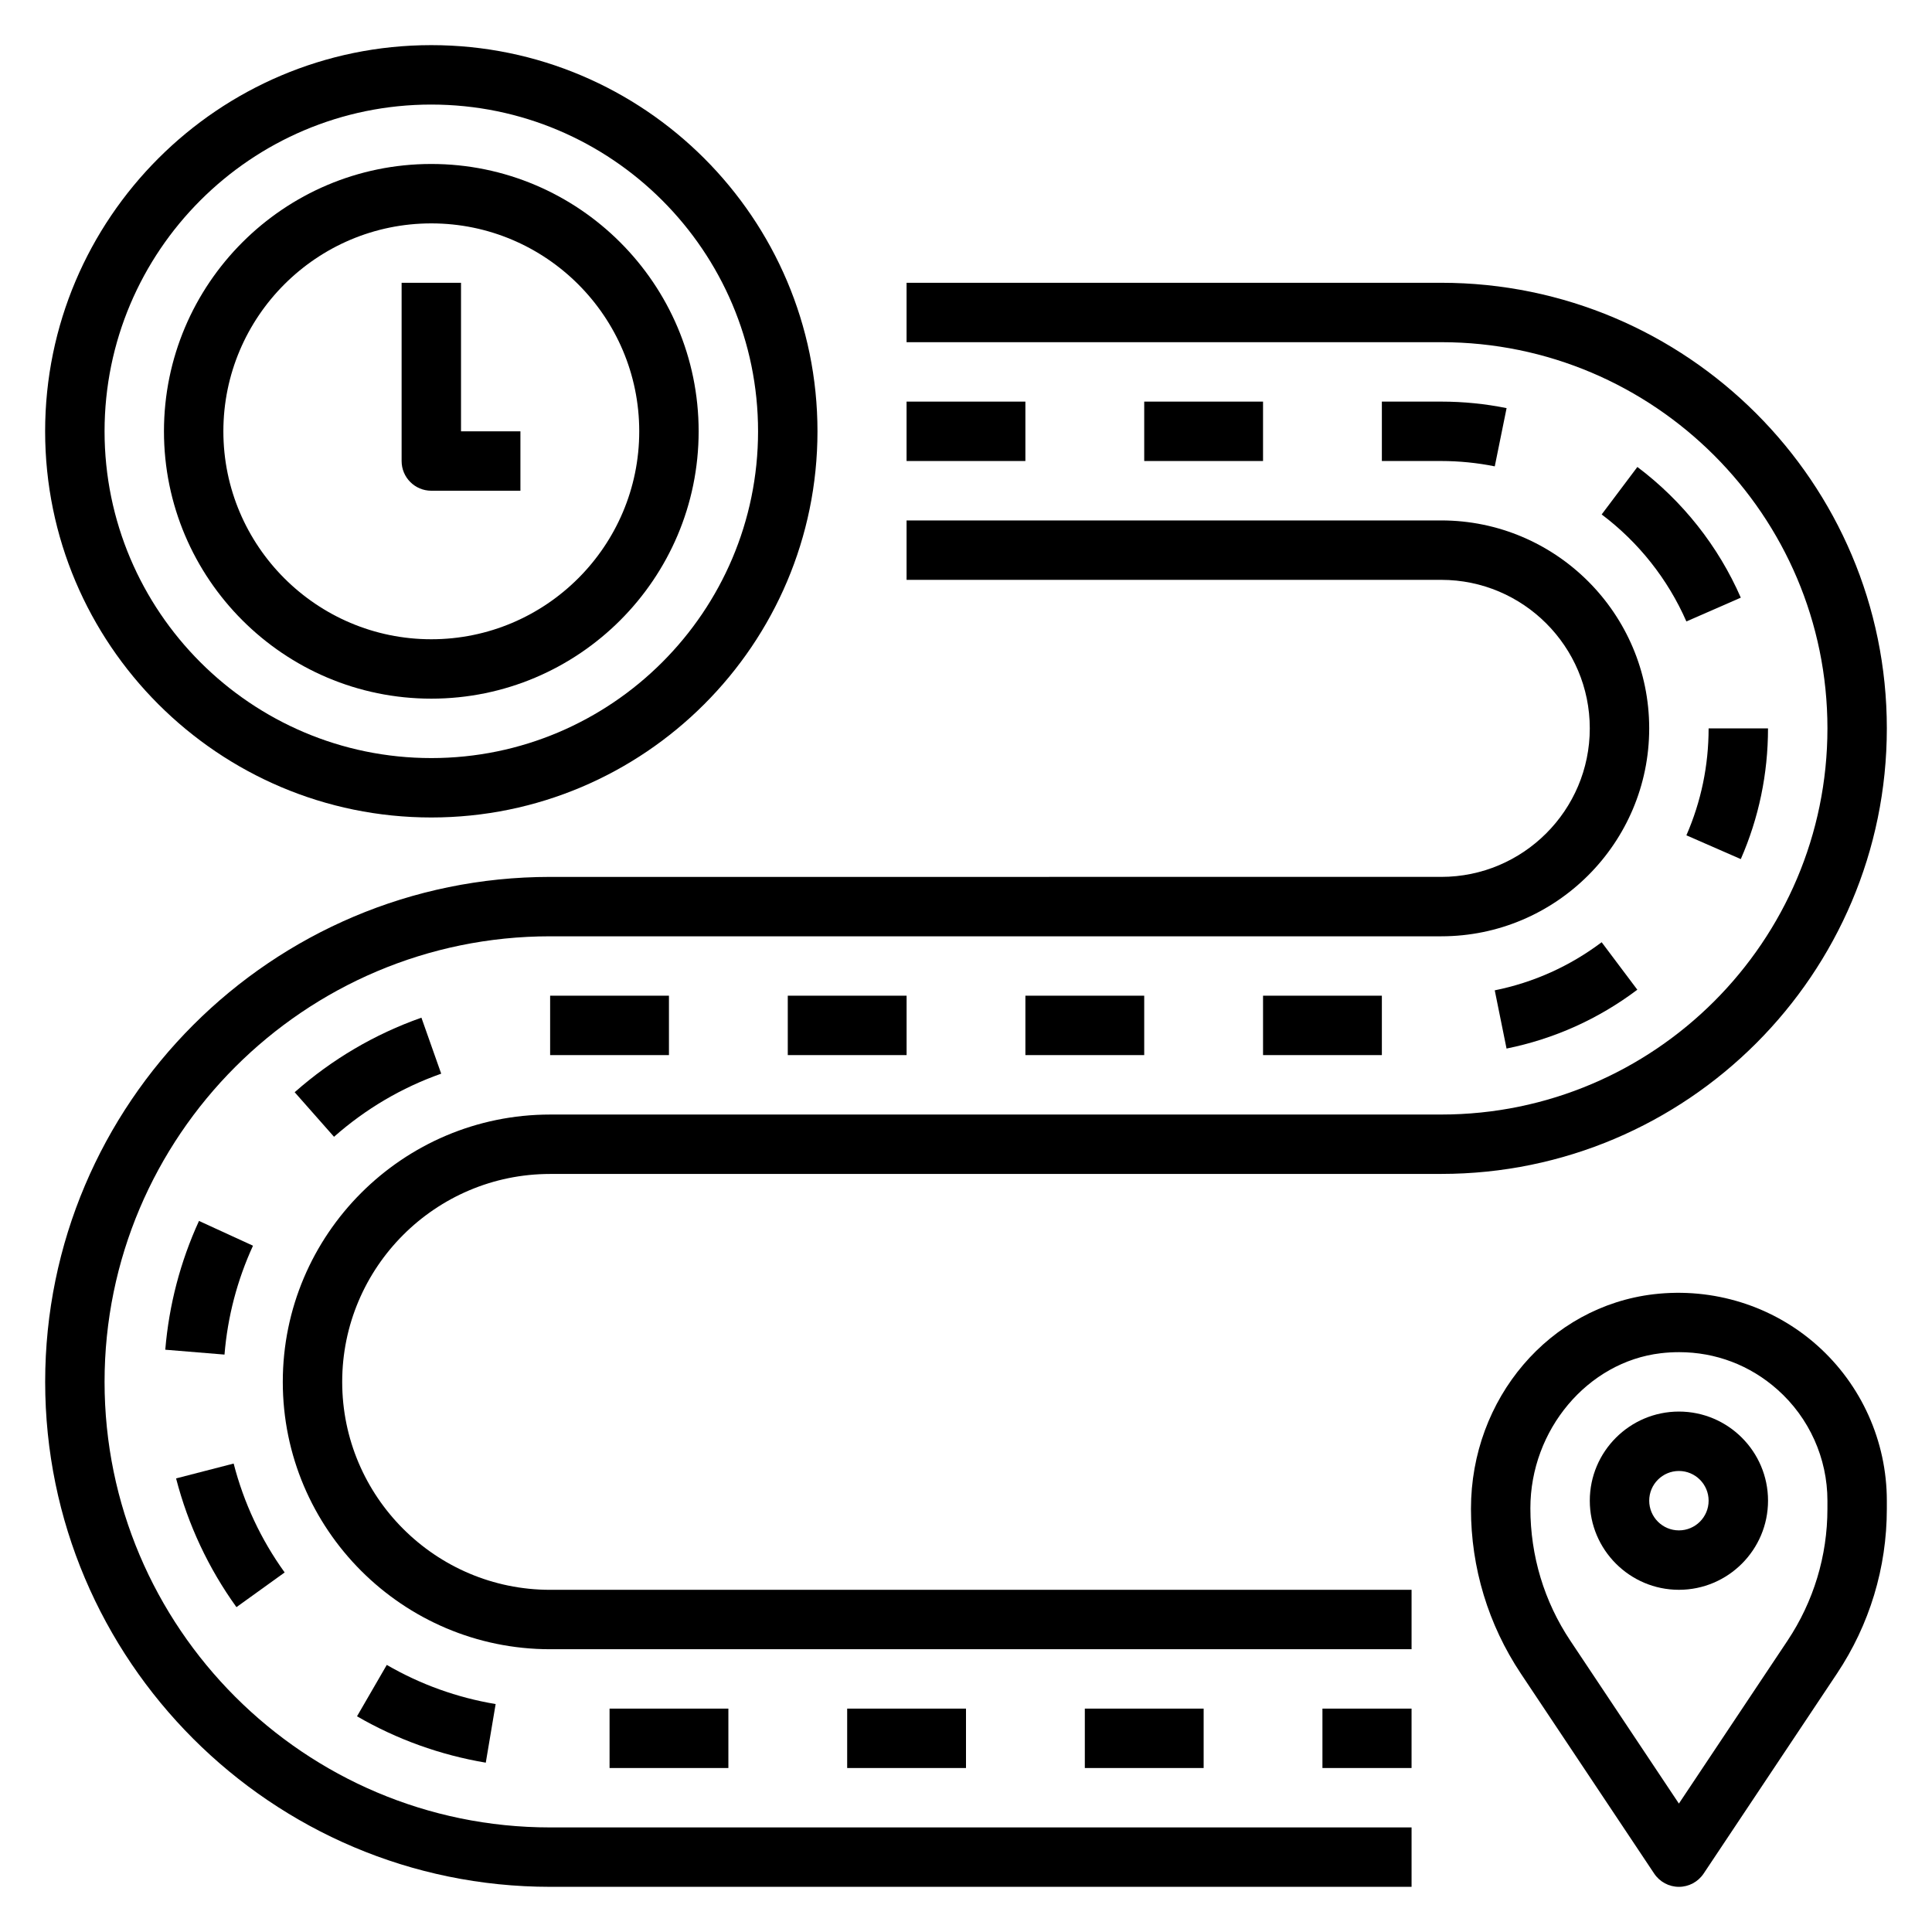
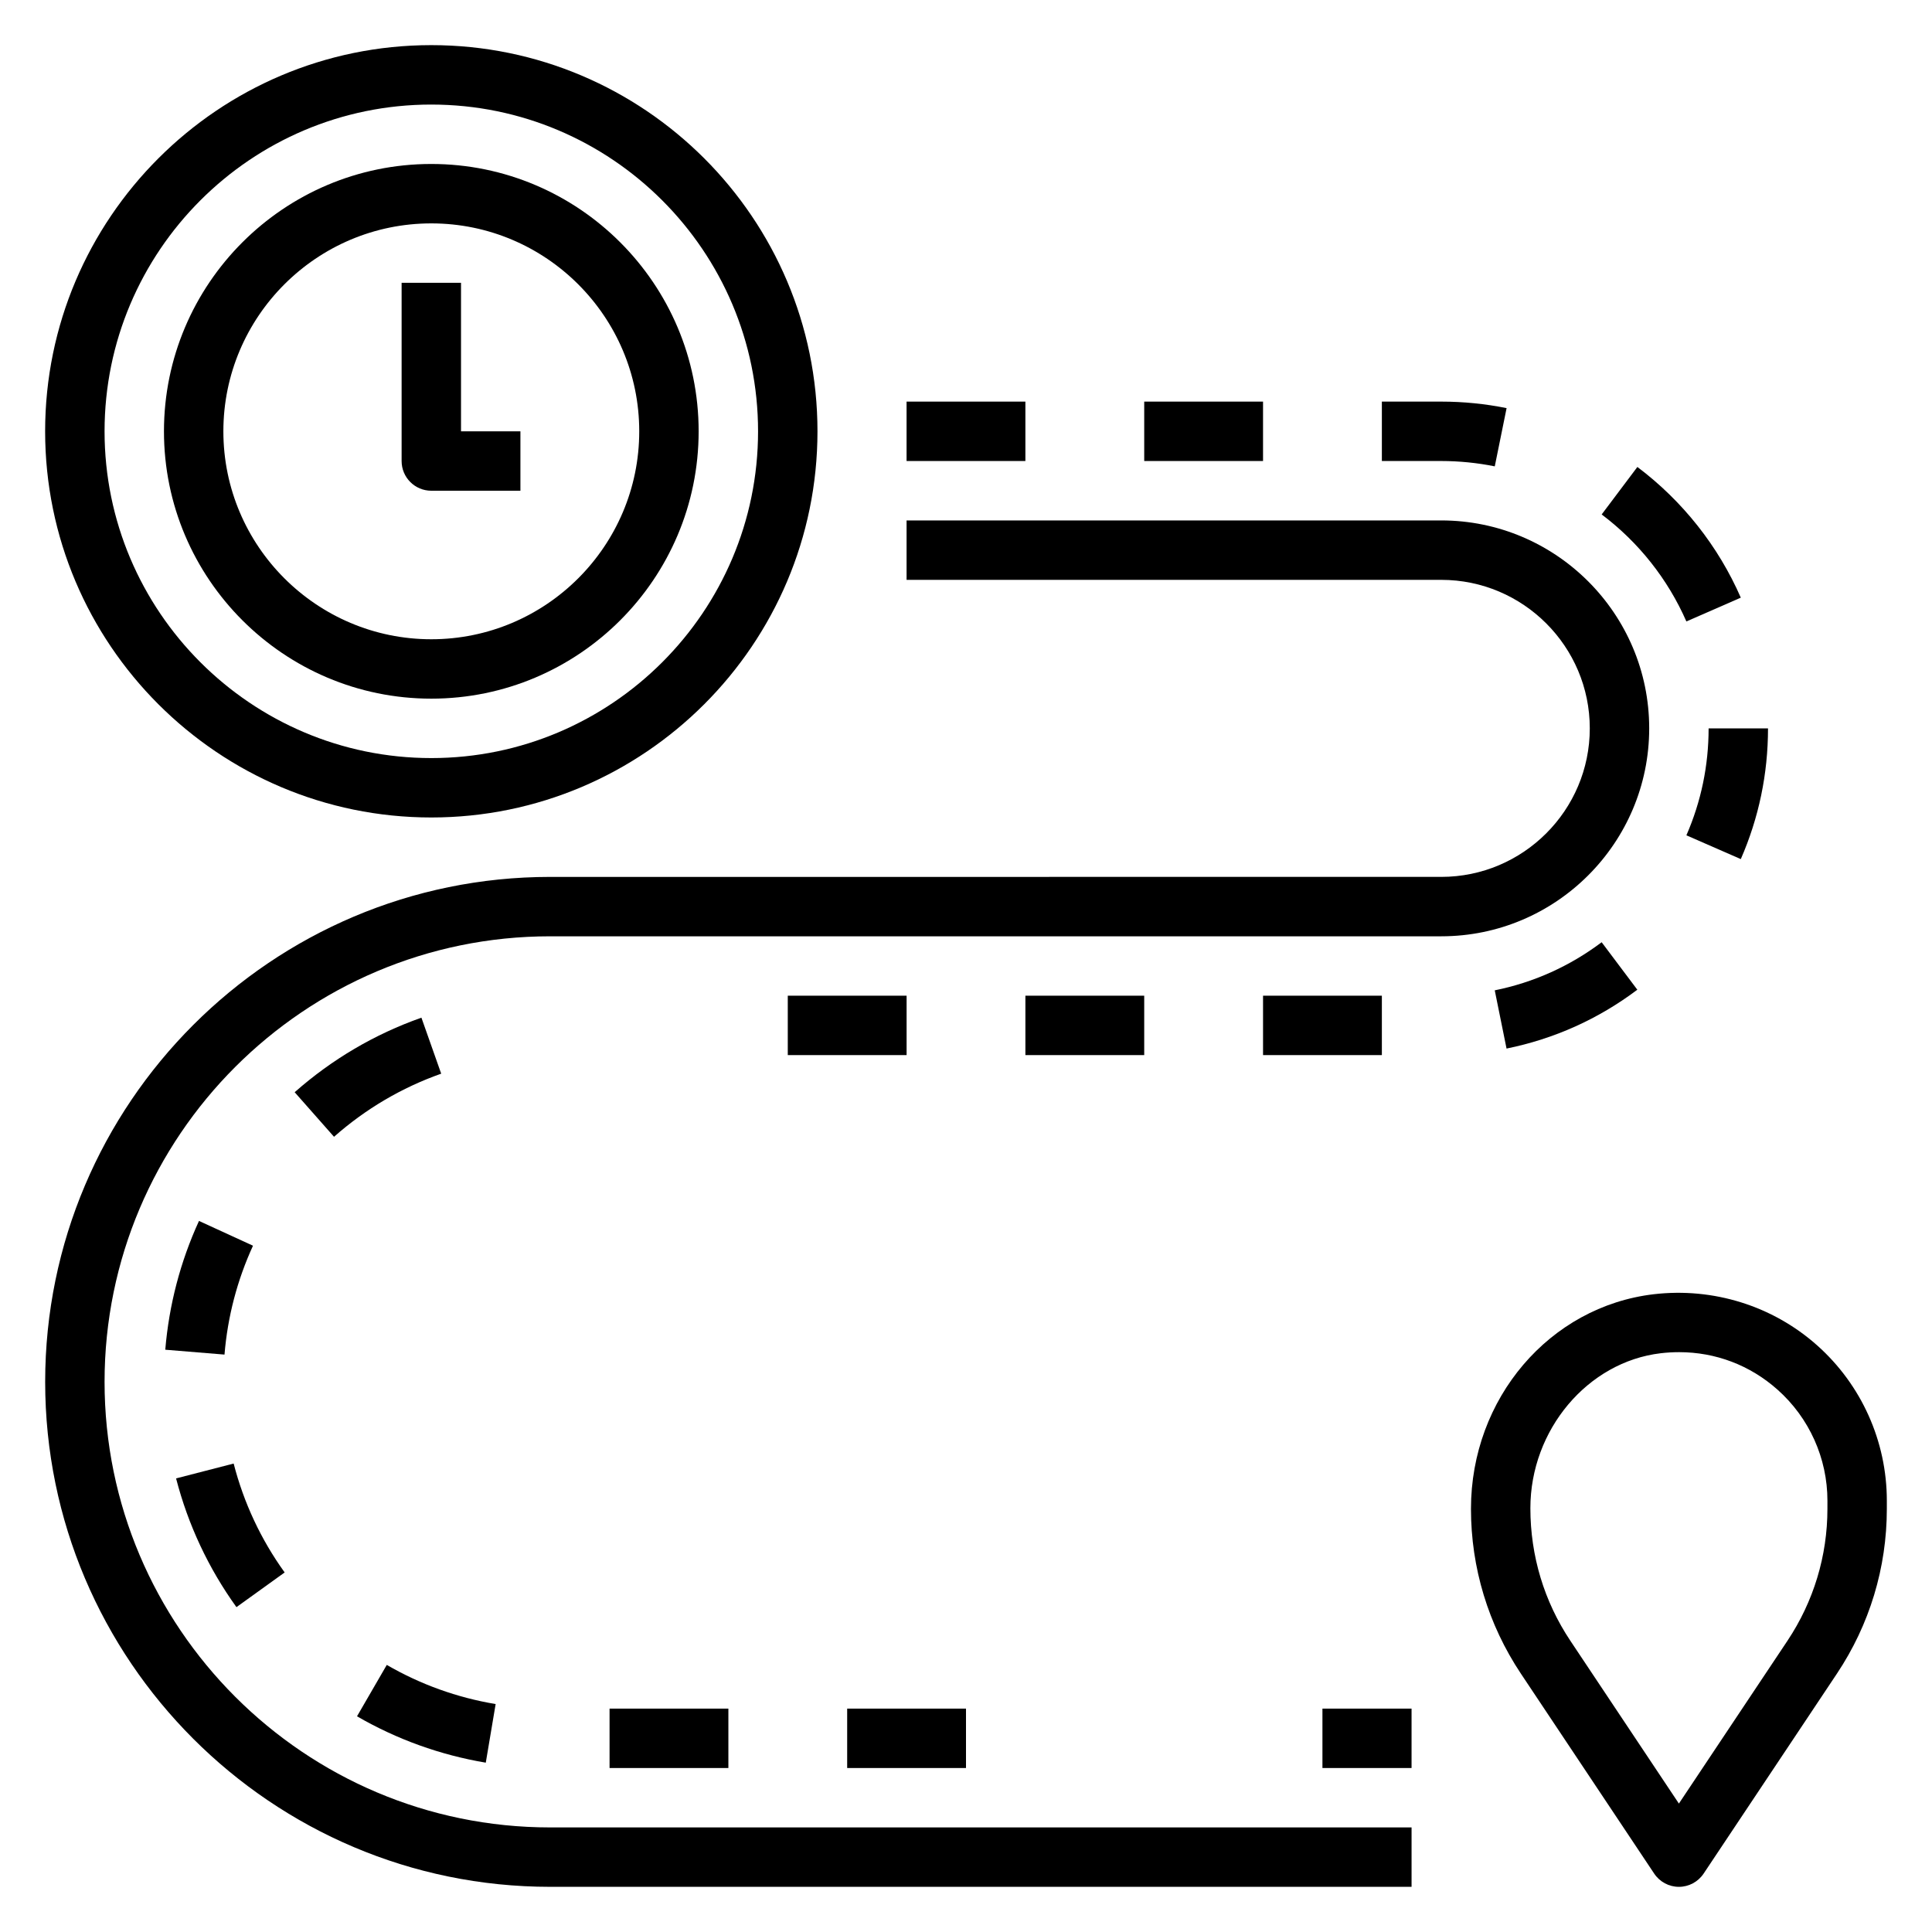
<svg xmlns="http://www.w3.org/2000/svg" fill="#000000" width="800px" height="800px" version="1.1" viewBox="144 144 512 512">
  <g>
    <path d="m258.3 360.64c56.426 0 102.34-45.91 102.34-102.34s-45.906-102.34-102.34-102.34c-56.426 0-102.34 45.91-102.34 102.34 0 56.43 45.91 102.34 102.34 102.34zm0-188.93c47.742 0 86.594 38.848 86.594 86.594 0 47.742-38.848 86.594-86.594 86.594-47.742-0.004-86.59-38.852-86.59-86.598 0-47.742 38.848-86.59 86.59-86.59z" />
    <path d="m258.3 329.15c39.07 0 70.848-31.789 70.848-70.848 0-39.062-31.781-70.848-70.848-70.848-39.07 0-70.848 31.789-70.848 70.848 0 39.062 31.781 70.848 70.848 70.848zm0-125.95c30.379 0 55.105 24.719 55.105 55.105 0 30.387-24.727 55.105-55.105 55.105-30.379 0-55.105-24.719-55.105-55.105 0.004-30.387 24.73-55.105 55.105-55.105z" />
    <path d="m258.3 274.05h23.617v-15.742h-15.742v-39.363h-15.742v47.23c-0.004 4.348 3.516 7.875 7.867 7.875z" />
    <path d="m171.71 510.21c0-65.109 52.973-118.08 118.08-118.08h236.16c30.379 0 55.105-24.719 55.105-55.105s-24.727-55.105-55.105-55.105l-141.7 0.004v15.742h141.7c21.703 0 39.359 17.656 39.359 39.359s-17.656 39.359-39.359 39.359l-236.16 0.004c-73.793 0-133.82 60.031-133.82 133.82s60.031 133.82 133.82 133.82h228.29v-15.742h-228.29c-65.109 0-118.08-52.973-118.08-118.08z" />
-     <path d="m289.79 455.1h236.16c65.109 0 118.08-52.973 118.08-118.08 0-65.105-52.973-118.08-118.08-118.08h-141.7v15.742h141.7c56.426 0 102.34 45.91 102.34 102.34s-45.91 102.34-102.34 102.34l-236.16 0.004c-39.07 0-70.848 31.781-70.848 70.848 0 39.07 31.781 70.848 70.848 70.848h228.29v-15.742h-228.29c-30.379 0-55.105-24.727-55.105-55.105 0.004-30.379 24.727-55.105 55.105-55.105z" />
    <path d="m625.52 500.5c-11.746-10.438-27.488-15.352-43.258-13.516-27.613 3.25-48.441 27.629-48.441 56.875 0 15.586 4.574 30.684 13.227 43.668l35.328 52.996c1.461 2.191 3.918 3.508 6.547 3.508 2.629 0 5.086-1.316 6.551-3.504l35.328-52.996c8.652-12.973 13.227-28.07 13.227-43.668v-2.168c0-15.73-6.738-30.742-18.508-41.195zm2.766 43.359c0 12.469-3.66 24.547-10.578 34.938l-28.785 43.168-28.781-43.172c-6.918-10.379-10.578-22.465-10.578-35.113 0-20.742 15.176-38.777 34.551-41.059 1.629-0.191 3.25-0.285 4.856-0.285 9.676 0 18.797 3.449 26.086 9.934 8.41 7.469 13.23 18.191 13.23 29.426z" />
-     <path d="m588.93 518.08c-13.02 0-23.617 10.598-23.617 23.617 0 13.02 10.598 23.617 23.617 23.617s23.617-10.598 23.617-23.617c0-13.02-10.594-23.617-23.617-23.617zm0 31.488c-4.344 0-7.871-3.527-7.871-7.871s3.527-7.871 7.871-7.871 7.871 3.527 7.871 7.871c0.004 4.344-3.523 7.871-7.871 7.871z" />
    <path d="m494.46 596.8h23.617v15.742h-23.617z" />
-     <path d="m431.49 596.8h31.488v15.742h-31.488z" />
    <path d="m368.51 596.8h31.488v15.742h-31.488z" />
    <path d="m305.54 596.8h31.488v15.742h-31.488z" />
    <path d="m246.5 585.22-7.887 13.617c10.578 6.125 22.059 10.258 34.125 12.289l2.613-15.531c-10.207-1.707-19.906-5.195-28.852-10.375z" />
    <path d="m206.66 569.91 12.777-9.195c-6.289-8.73-10.832-18.445-13.516-28.859l-15.258 3.938c3.184 12.301 8.566 23.789 15.996 34.117z" />
    <path d="m187.8 501.69 15.695 1.289c0.82-10.027 3.371-19.742 7.551-28.852l-14.312-6.566c-4.941 10.781-7.949 22.27-8.934 34.129z" />
    <path d="m232.52 445.26c8.367-7.391 17.926-13.02 28.402-16.727l-5.242-14.84c-12.391 4.375-23.695 11.02-33.59 19.758z" />
-     <path d="m289.79 407.87h31.488v15.742h-31.488z" />
    <path d="m352.77 407.87h31.488v15.742h-31.488z" />
    <path d="m415.74 407.87h31.488v15.742h-31.488z" />
    <path d="m478.72 407.87h31.488v15.742h-31.488z" />
    <path d="m543.25 421.88c12.641-2.566 24.309-7.809 34.66-15.594l-9.453-12.582c-8.469 6.359-17.996 10.652-28.332 12.746z" />
    <path d="m605.33 371.67c4.785-10.949 7.211-22.609 7.211-34.645h-15.742c0 9.855-1.984 19.391-5.887 28.34z" />
    <path d="m577.92 267.75-9.461 12.586c9.793 7.359 17.555 17.168 22.449 28.355l14.422-6.305c-5.973-13.676-15.453-25.648-27.41-34.637z" />
    <path d="m540.13 267.59 3.133-15.43c-5.668-1.148-11.484-1.73-17.312-1.73h-15.742v15.742h15.742c4.773 0.004 9.551 0.484 14.18 1.418z" />
    <path d="m447.23 250.43h31.488v15.742h-31.488z" />
    <path d="m384.25 250.43h31.488v15.742h-31.488z" />
  </g>
</svg>